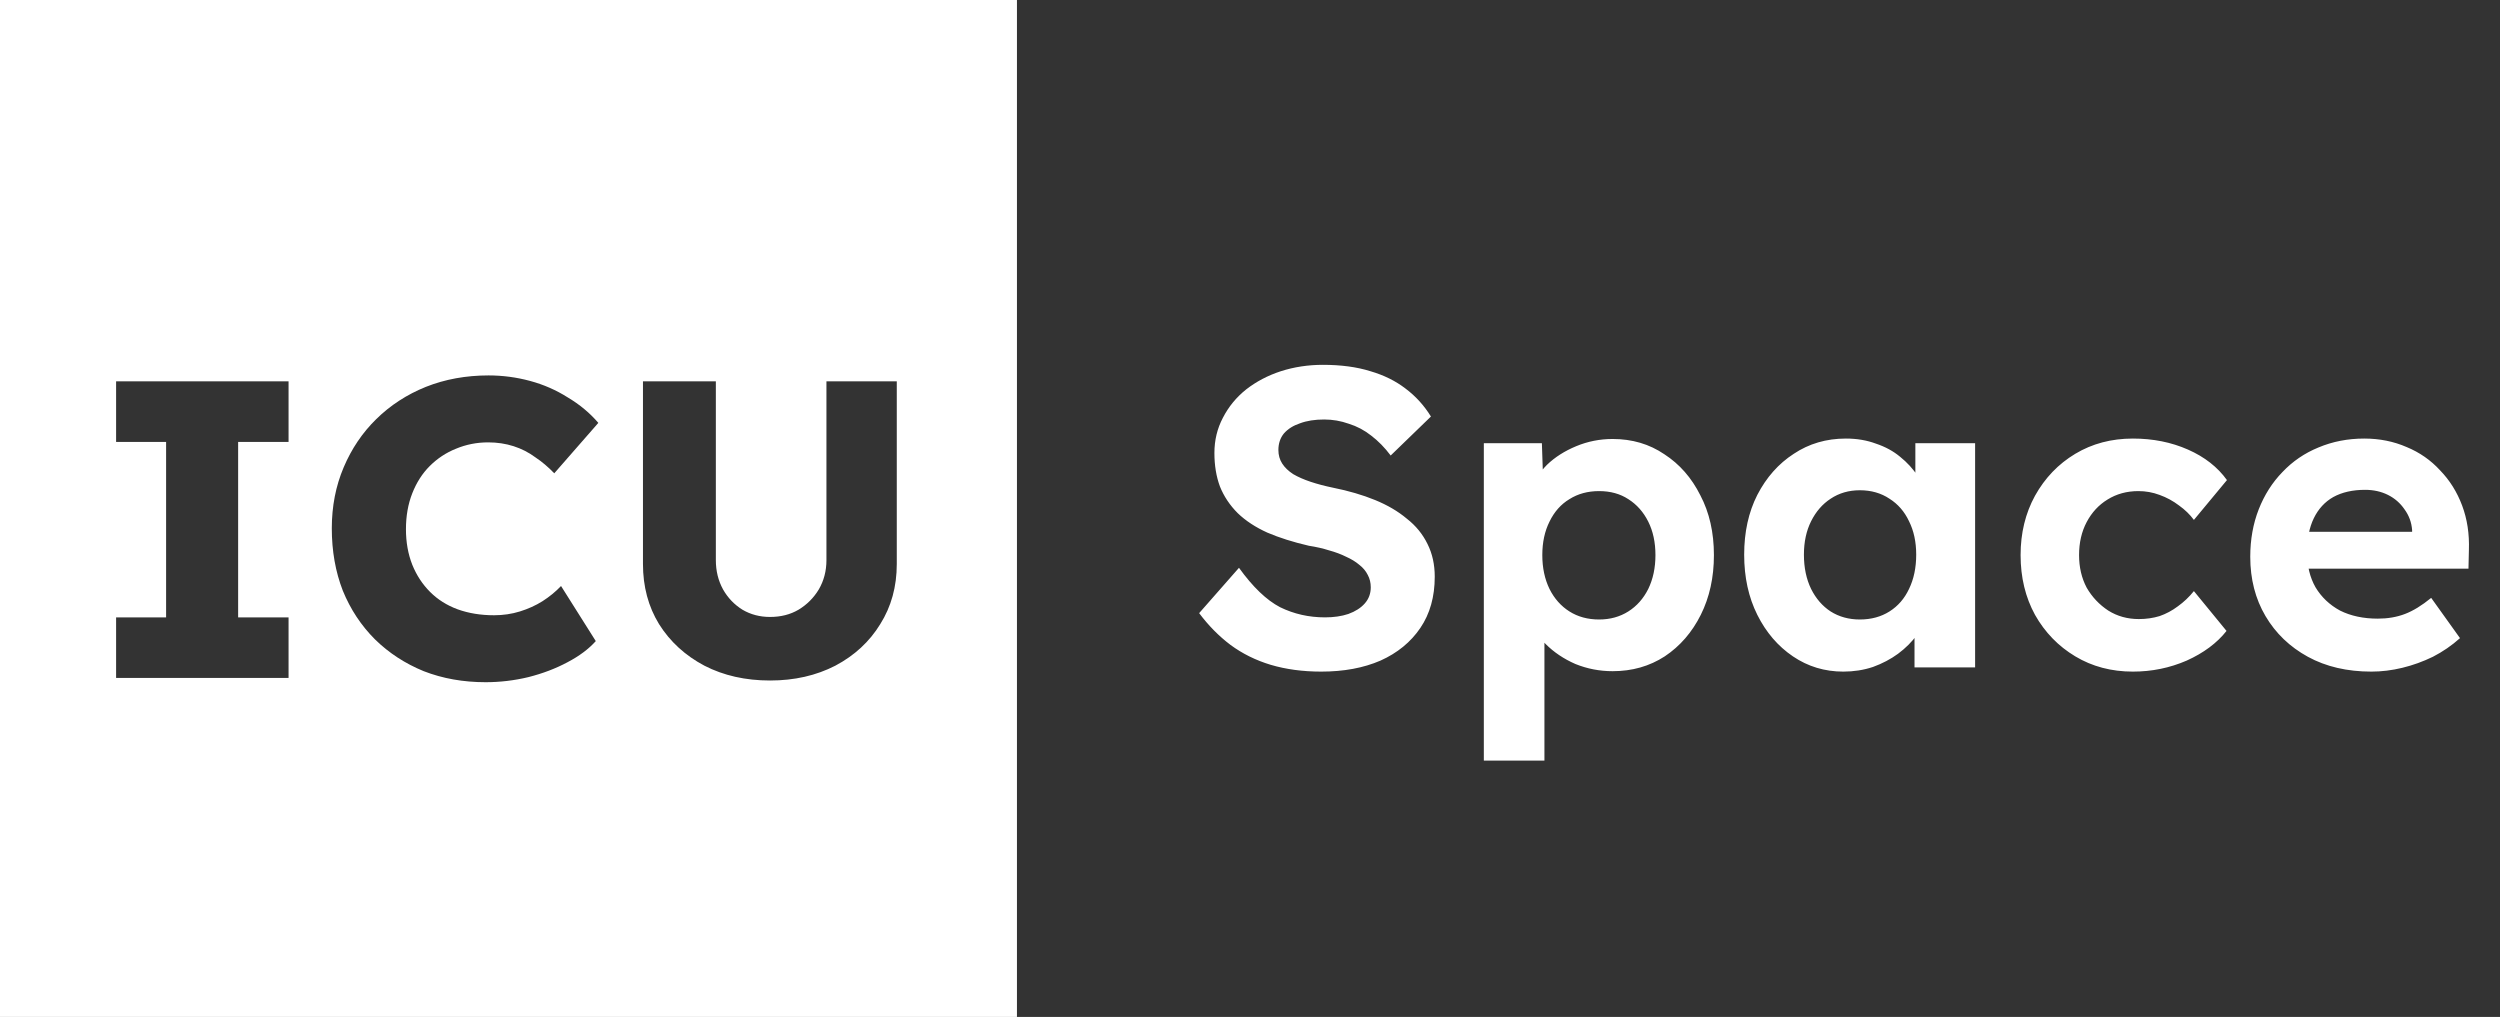
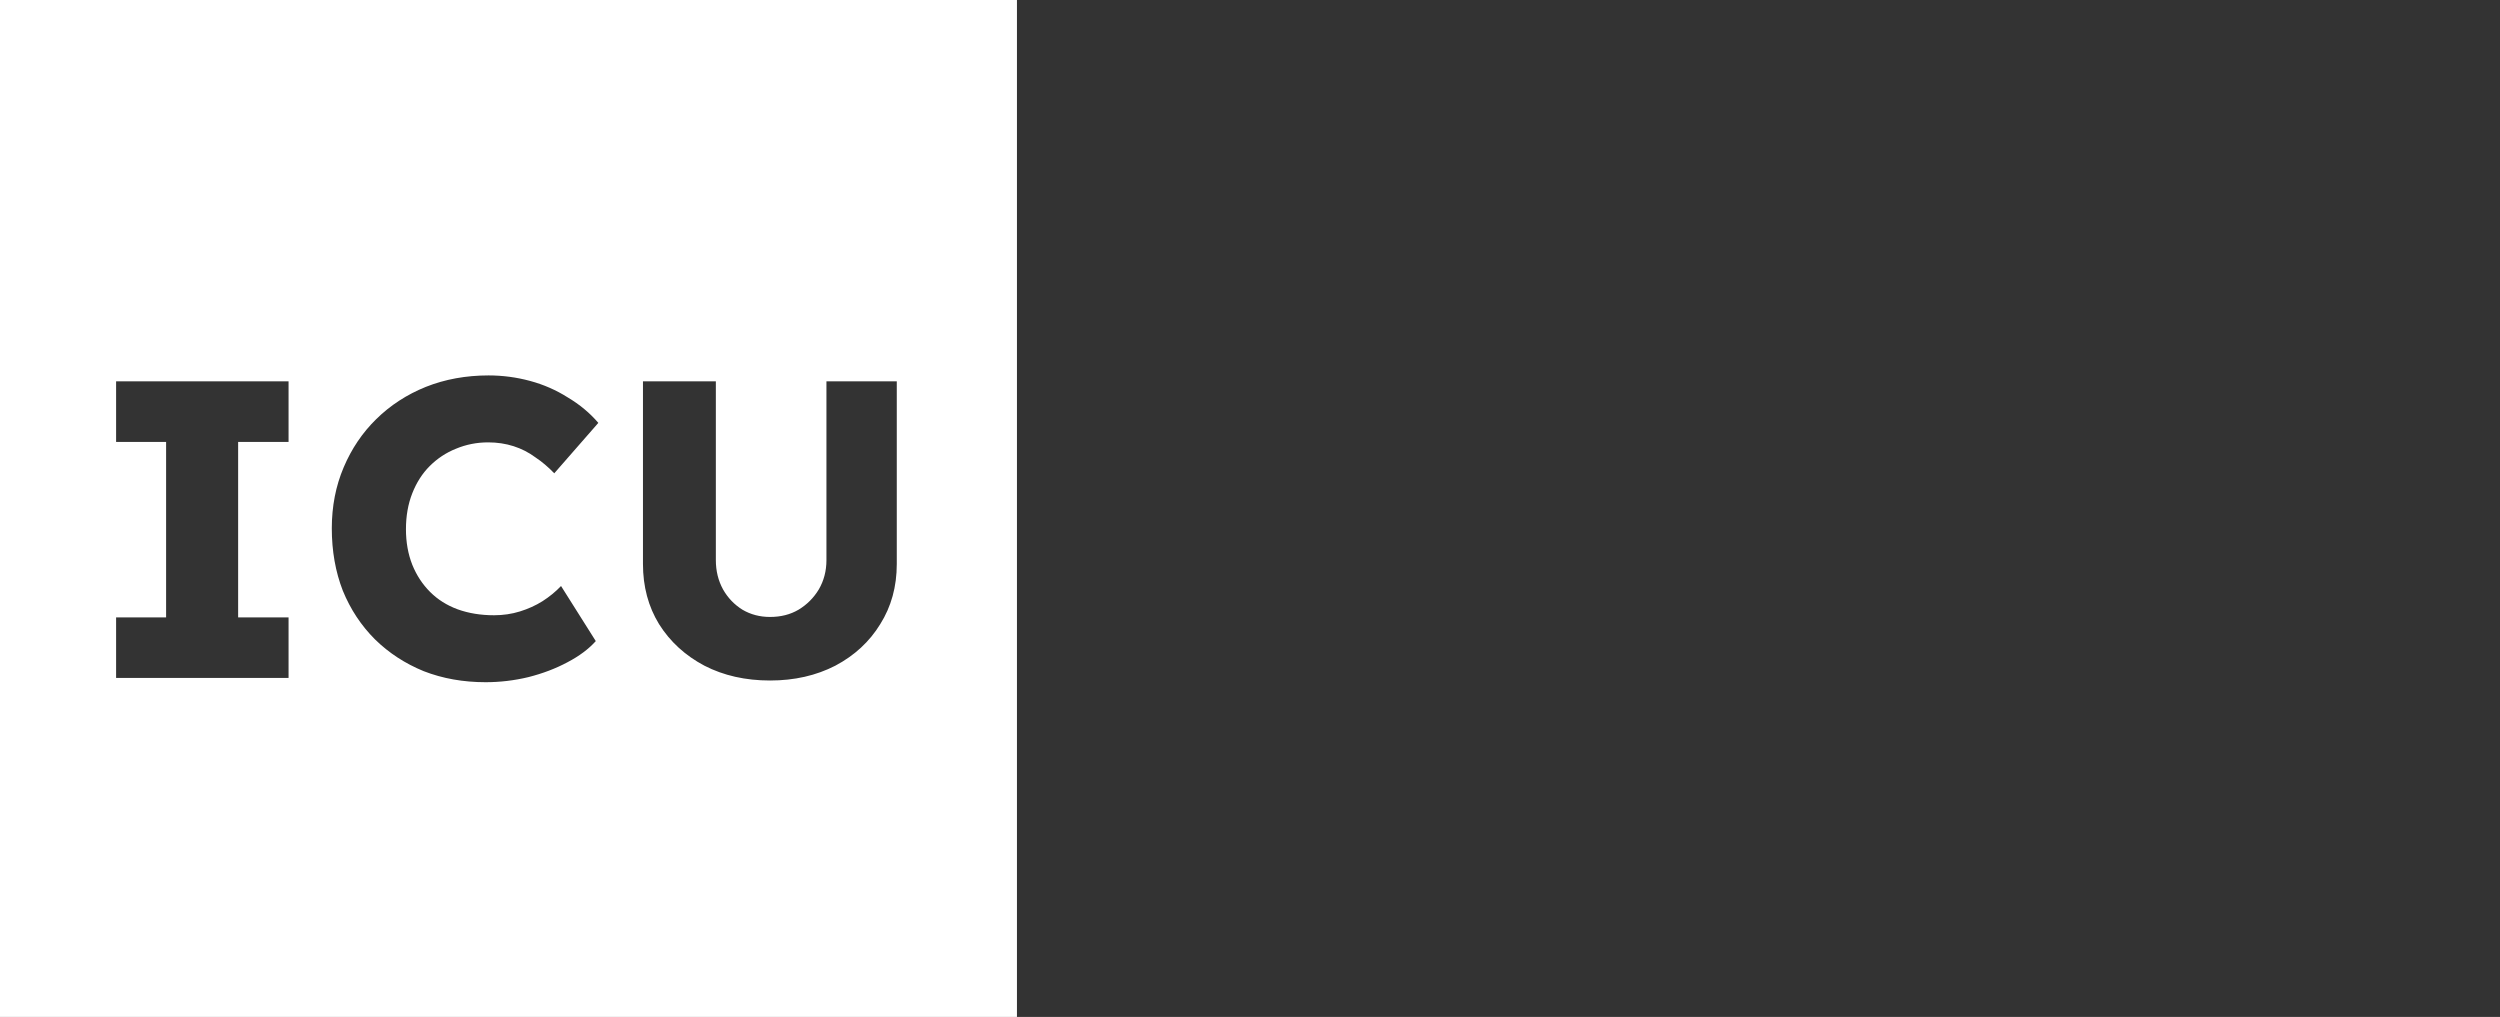
<svg xmlns="http://www.w3.org/2000/svg" width="118" height="48" viewBox="0 0 118 48" fill="none">
  <rect x="0" y="0" width="118" height="48" fill="#333333" stroke="none" />
  <path fill-rule="evenodd" clip-rule="evenodd" d="M48 0H0V48H48V0ZM5.48 29.14V32H13.62V29.14H11.24V20.86H13.62V18H5.48V20.86H7.84V29.14H5.48ZM20.001 31.68C20.894 32.027 21.867 32.2 22.921 32.2C23.601 32.2 24.274 32.12 24.941 31.96C25.621 31.787 26.234 31.553 26.781 31.26C27.341 30.967 27.787 30.633 28.121 30.26L26.481 27.66C26.227 27.927 25.934 28.167 25.601 28.38C25.281 28.58 24.927 28.74 24.541 28.86C24.154 28.98 23.747 29.04 23.321 29.04C22.694 29.04 22.121 28.947 21.601 28.76C21.094 28.573 20.661 28.3 20.301 27.94C19.941 27.58 19.661 27.153 19.461 26.66C19.261 26.153 19.161 25.593 19.161 24.98C19.161 24.353 19.261 23.787 19.461 23.28C19.661 22.773 19.934 22.347 20.281 22C20.641 21.64 21.054 21.367 21.521 21.18C22.001 20.98 22.507 20.88 23.041 20.88C23.467 20.88 23.867 20.94 24.241 21.06C24.614 21.18 24.954 21.353 25.261 21.58C25.581 21.793 25.881 22.047 26.161 22.34L28.241 19.96C27.841 19.493 27.361 19.093 26.801 18.76C26.254 18.413 25.661 18.153 25.021 17.98C24.381 17.807 23.727 17.72 23.061 17.72C21.994 17.72 21.007 17.9 20.101 18.26C19.207 18.62 18.427 19.127 17.761 19.78C17.107 20.42 16.594 21.18 16.221 22.06C15.847 22.94 15.661 23.9 15.661 24.94C15.661 26.007 15.834 26.987 16.181 27.88C16.541 28.76 17.047 29.527 17.701 30.18C18.354 30.82 19.121 31.32 20.001 31.68ZM33.248 31.42C34.154 31.887 35.188 32.12 36.347 32.12C37.494 32.12 38.521 31.887 39.428 31.42C40.334 30.94 41.041 30.287 41.547 29.46C42.068 28.633 42.328 27.687 42.328 26.62V18H39.008V26.44C39.008 26.947 38.888 27.407 38.648 27.82C38.407 28.22 38.087 28.54 37.688 28.78C37.301 29.007 36.854 29.12 36.347 29.12C35.867 29.12 35.434 29.007 35.047 28.78C34.661 28.54 34.354 28.22 34.127 27.82C33.901 27.407 33.788 26.947 33.788 26.44V18H30.348V26.62C30.348 27.687 30.601 28.633 31.108 29.46C31.628 30.287 32.341 30.94 33.248 31.42Z" fill="white" />
-   <path d="M62.36 31.7C61.493 31.7 60.7 31.593 59.98 31.38C59.273 31.167 58.64 30.853 58.08 30.44C57.533 30.027 57.04 29.527 56.6 28.94L58.48 26.8C59.133 27.707 59.78 28.327 60.42 28.66C61.073 28.98 61.78 29.14 62.54 29.14C62.953 29.14 63.32 29.087 63.64 28.98C63.973 28.86 64.233 28.693 64.42 28.48C64.607 28.267 64.7 28.013 64.7 27.72C64.7 27.507 64.653 27.313 64.56 27.14C64.467 26.953 64.333 26.793 64.16 26.66C63.987 26.513 63.78 26.387 63.54 26.28C63.3 26.16 63.033 26.06 62.74 25.98C62.447 25.887 62.127 25.813 61.78 25.76C61.033 25.587 60.38 25.38 59.82 25.14C59.26 24.887 58.793 24.58 58.42 24.22C58.047 23.847 57.767 23.427 57.58 22.96C57.407 22.493 57.32 21.967 57.32 21.38C57.32 20.78 57.453 20.227 57.72 19.72C57.987 19.2 58.353 18.753 58.82 18.38C59.3 18.007 59.847 17.72 60.46 17.52C61.087 17.32 61.747 17.22 62.44 17.22C63.293 17.22 64.04 17.32 64.68 17.52C65.32 17.707 65.873 17.98 66.34 18.34C66.82 18.7 67.22 19.14 67.54 19.66L65.64 21.5C65.36 21.127 65.053 20.813 64.72 20.56C64.4 20.307 64.047 20.12 63.66 20C63.287 19.867 62.9 19.8 62.5 19.8C62.06 19.8 61.68 19.86 61.36 19.98C61.04 20.087 60.787 20.247 60.6 20.46C60.427 20.673 60.34 20.933 60.34 21.24C60.34 21.48 60.4 21.693 60.52 21.88C60.64 22.067 60.813 22.233 61.04 22.38C61.267 22.513 61.54 22.633 61.86 22.74C62.18 22.847 62.533 22.94 62.92 23.02C63.653 23.167 64.313 23.36 64.9 23.6C65.487 23.84 65.987 24.133 66.4 24.48C66.827 24.813 67.153 25.213 67.38 25.68C67.607 26.133 67.72 26.647 67.72 27.22C67.72 28.167 67.493 28.973 67.04 29.64C66.587 30.307 65.96 30.82 65.16 31.18C64.36 31.527 63.427 31.7 62.36 31.7ZM70.037 35.9V20.92H72.777L72.857 23.3L72.337 23.12C72.43 22.693 72.657 22.3 73.017 21.94C73.391 21.58 73.85 21.287 74.397 21.06C74.944 20.833 75.517 20.72 76.117 20.72C77.037 20.72 77.85 20.96 78.557 21.44C79.277 21.907 79.844 22.553 80.257 23.38C80.684 24.193 80.897 25.133 80.897 26.2C80.897 27.253 80.691 28.193 80.277 29.02C79.864 29.847 79.297 30.5 78.577 30.98C77.857 31.447 77.037 31.68 76.117 31.68C75.504 31.68 74.917 31.567 74.357 31.34C73.811 31.1 73.344 30.787 72.957 30.4C72.57 30.013 72.331 29.6 72.237 29.16L72.897 28.88V35.9H70.037ZM75.477 29.24C75.997 29.24 76.457 29.113 76.857 28.86C77.257 28.607 77.57 28.253 77.797 27.8C78.024 27.333 78.137 26.8 78.137 26.2C78.137 25.6 78.024 25.073 77.797 24.62C77.57 24.167 77.257 23.813 76.857 23.56C76.471 23.307 76.01 23.18 75.477 23.18C74.944 23.18 74.477 23.307 74.077 23.56C73.677 23.8 73.364 24.153 73.137 24.62C72.91 25.073 72.797 25.6 72.797 26.2C72.797 26.8 72.91 27.333 73.137 27.8C73.364 28.253 73.677 28.607 74.077 28.86C74.477 29.113 74.944 29.24 75.477 29.24ZM87.005 31.7C86.125 31.7 85.332 31.46 84.625 30.98C83.918 30.5 83.358 29.847 82.945 29.02C82.532 28.193 82.325 27.247 82.325 26.18C82.325 25.113 82.532 24.173 82.945 23.36C83.372 22.533 83.945 21.887 84.665 21.42C85.385 20.94 86.205 20.7 87.125 20.7C87.645 20.7 88.118 20.78 88.545 20.94C88.985 21.087 89.365 21.293 89.685 21.56C90.018 21.827 90.298 22.133 90.525 22.48C90.752 22.827 90.912 23.2 91.005 23.6L90.405 23.5V20.92H93.225V31.5H90.365V28.96L91.005 28.9C90.898 29.273 90.725 29.627 90.485 29.96C90.245 30.293 89.945 30.593 89.585 30.86C89.238 31.113 88.845 31.32 88.405 31.48C87.965 31.627 87.498 31.7 87.005 31.7ZM87.785 29.24C88.318 29.24 88.785 29.113 89.185 28.86C89.585 28.607 89.892 28.253 90.105 27.8C90.332 27.333 90.445 26.793 90.445 26.18C90.445 25.58 90.332 25.053 90.105 24.6C89.892 24.147 89.585 23.793 89.185 23.54C88.785 23.273 88.318 23.14 87.785 23.14C87.265 23.14 86.805 23.273 86.405 23.54C86.018 23.793 85.712 24.147 85.485 24.6C85.258 25.053 85.145 25.58 85.145 26.18C85.145 26.793 85.258 27.333 85.485 27.8C85.712 28.253 86.018 28.607 86.405 28.86C86.805 29.113 87.265 29.24 87.785 29.24ZM100.672 31.7C99.659 31.7 98.752 31.46 97.952 30.98C97.152 30.5 96.519 29.847 96.052 29.02C95.599 28.193 95.372 27.253 95.372 26.2C95.372 25.16 95.599 24.227 96.052 23.4C96.519 22.56 97.152 21.9 97.952 21.42C98.752 20.94 99.659 20.7 100.672 20.7C101.619 20.7 102.486 20.873 103.272 21.22C104.059 21.567 104.672 22.047 105.112 22.66L103.552 24.54C103.366 24.287 103.132 24.06 102.852 23.86C102.572 23.647 102.266 23.48 101.932 23.36C101.612 23.24 101.279 23.18 100.932 23.18C100.386 23.18 99.899 23.313 99.472 23.58C99.059 23.833 98.732 24.187 98.492 24.64C98.252 25.093 98.132 25.613 98.132 26.2C98.132 26.773 98.252 27.287 98.492 27.74C98.746 28.18 99.086 28.54 99.512 28.82C99.939 29.087 100.419 29.22 100.952 29.22C101.299 29.22 101.626 29.173 101.932 29.08C102.239 28.973 102.526 28.82 102.792 28.62C103.072 28.42 103.326 28.18 103.552 27.9L105.092 29.78C104.639 30.353 104.012 30.82 103.212 31.18C102.412 31.527 101.566 31.7 100.672 31.7ZM111.932 31.7C110.786 31.7 109.786 31.467 108.932 31C108.079 30.533 107.412 29.893 106.932 29.08C106.452 28.267 106.212 27.333 106.212 26.28C106.212 25.467 106.346 24.72 106.612 24.04C106.879 23.36 107.252 22.773 107.732 22.28C108.212 21.773 108.779 21.387 109.432 21.12C110.099 20.84 110.819 20.7 111.592 20.7C112.312 20.7 112.979 20.833 113.592 21.1C114.206 21.353 114.732 21.72 115.172 22.2C115.626 22.667 115.972 23.22 116.212 23.86C116.452 24.5 116.559 25.2 116.532 25.96L116.512 26.84H108.012L107.552 25.1H114.172L113.852 25.46V25.02C113.826 24.66 113.706 24.333 113.492 24.04C113.292 23.747 113.032 23.52 112.712 23.36C112.392 23.2 112.032 23.12 111.632 23.12C111.046 23.12 110.546 23.233 110.132 23.46C109.732 23.687 109.426 24.02 109.212 24.46C108.999 24.9 108.892 25.433 108.892 26.06C108.892 26.7 109.026 27.253 109.292 27.72C109.572 28.187 109.959 28.553 110.452 28.82C110.959 29.073 111.552 29.2 112.232 29.2C112.699 29.2 113.126 29.127 113.512 28.98C113.899 28.833 114.312 28.58 114.752 28.22L116.112 30.12C115.726 30.467 115.299 30.76 114.832 31C114.366 31.227 113.886 31.4 113.392 31.52C112.899 31.64 112.412 31.7 111.932 31.7Z" fill="white" />
</svg>